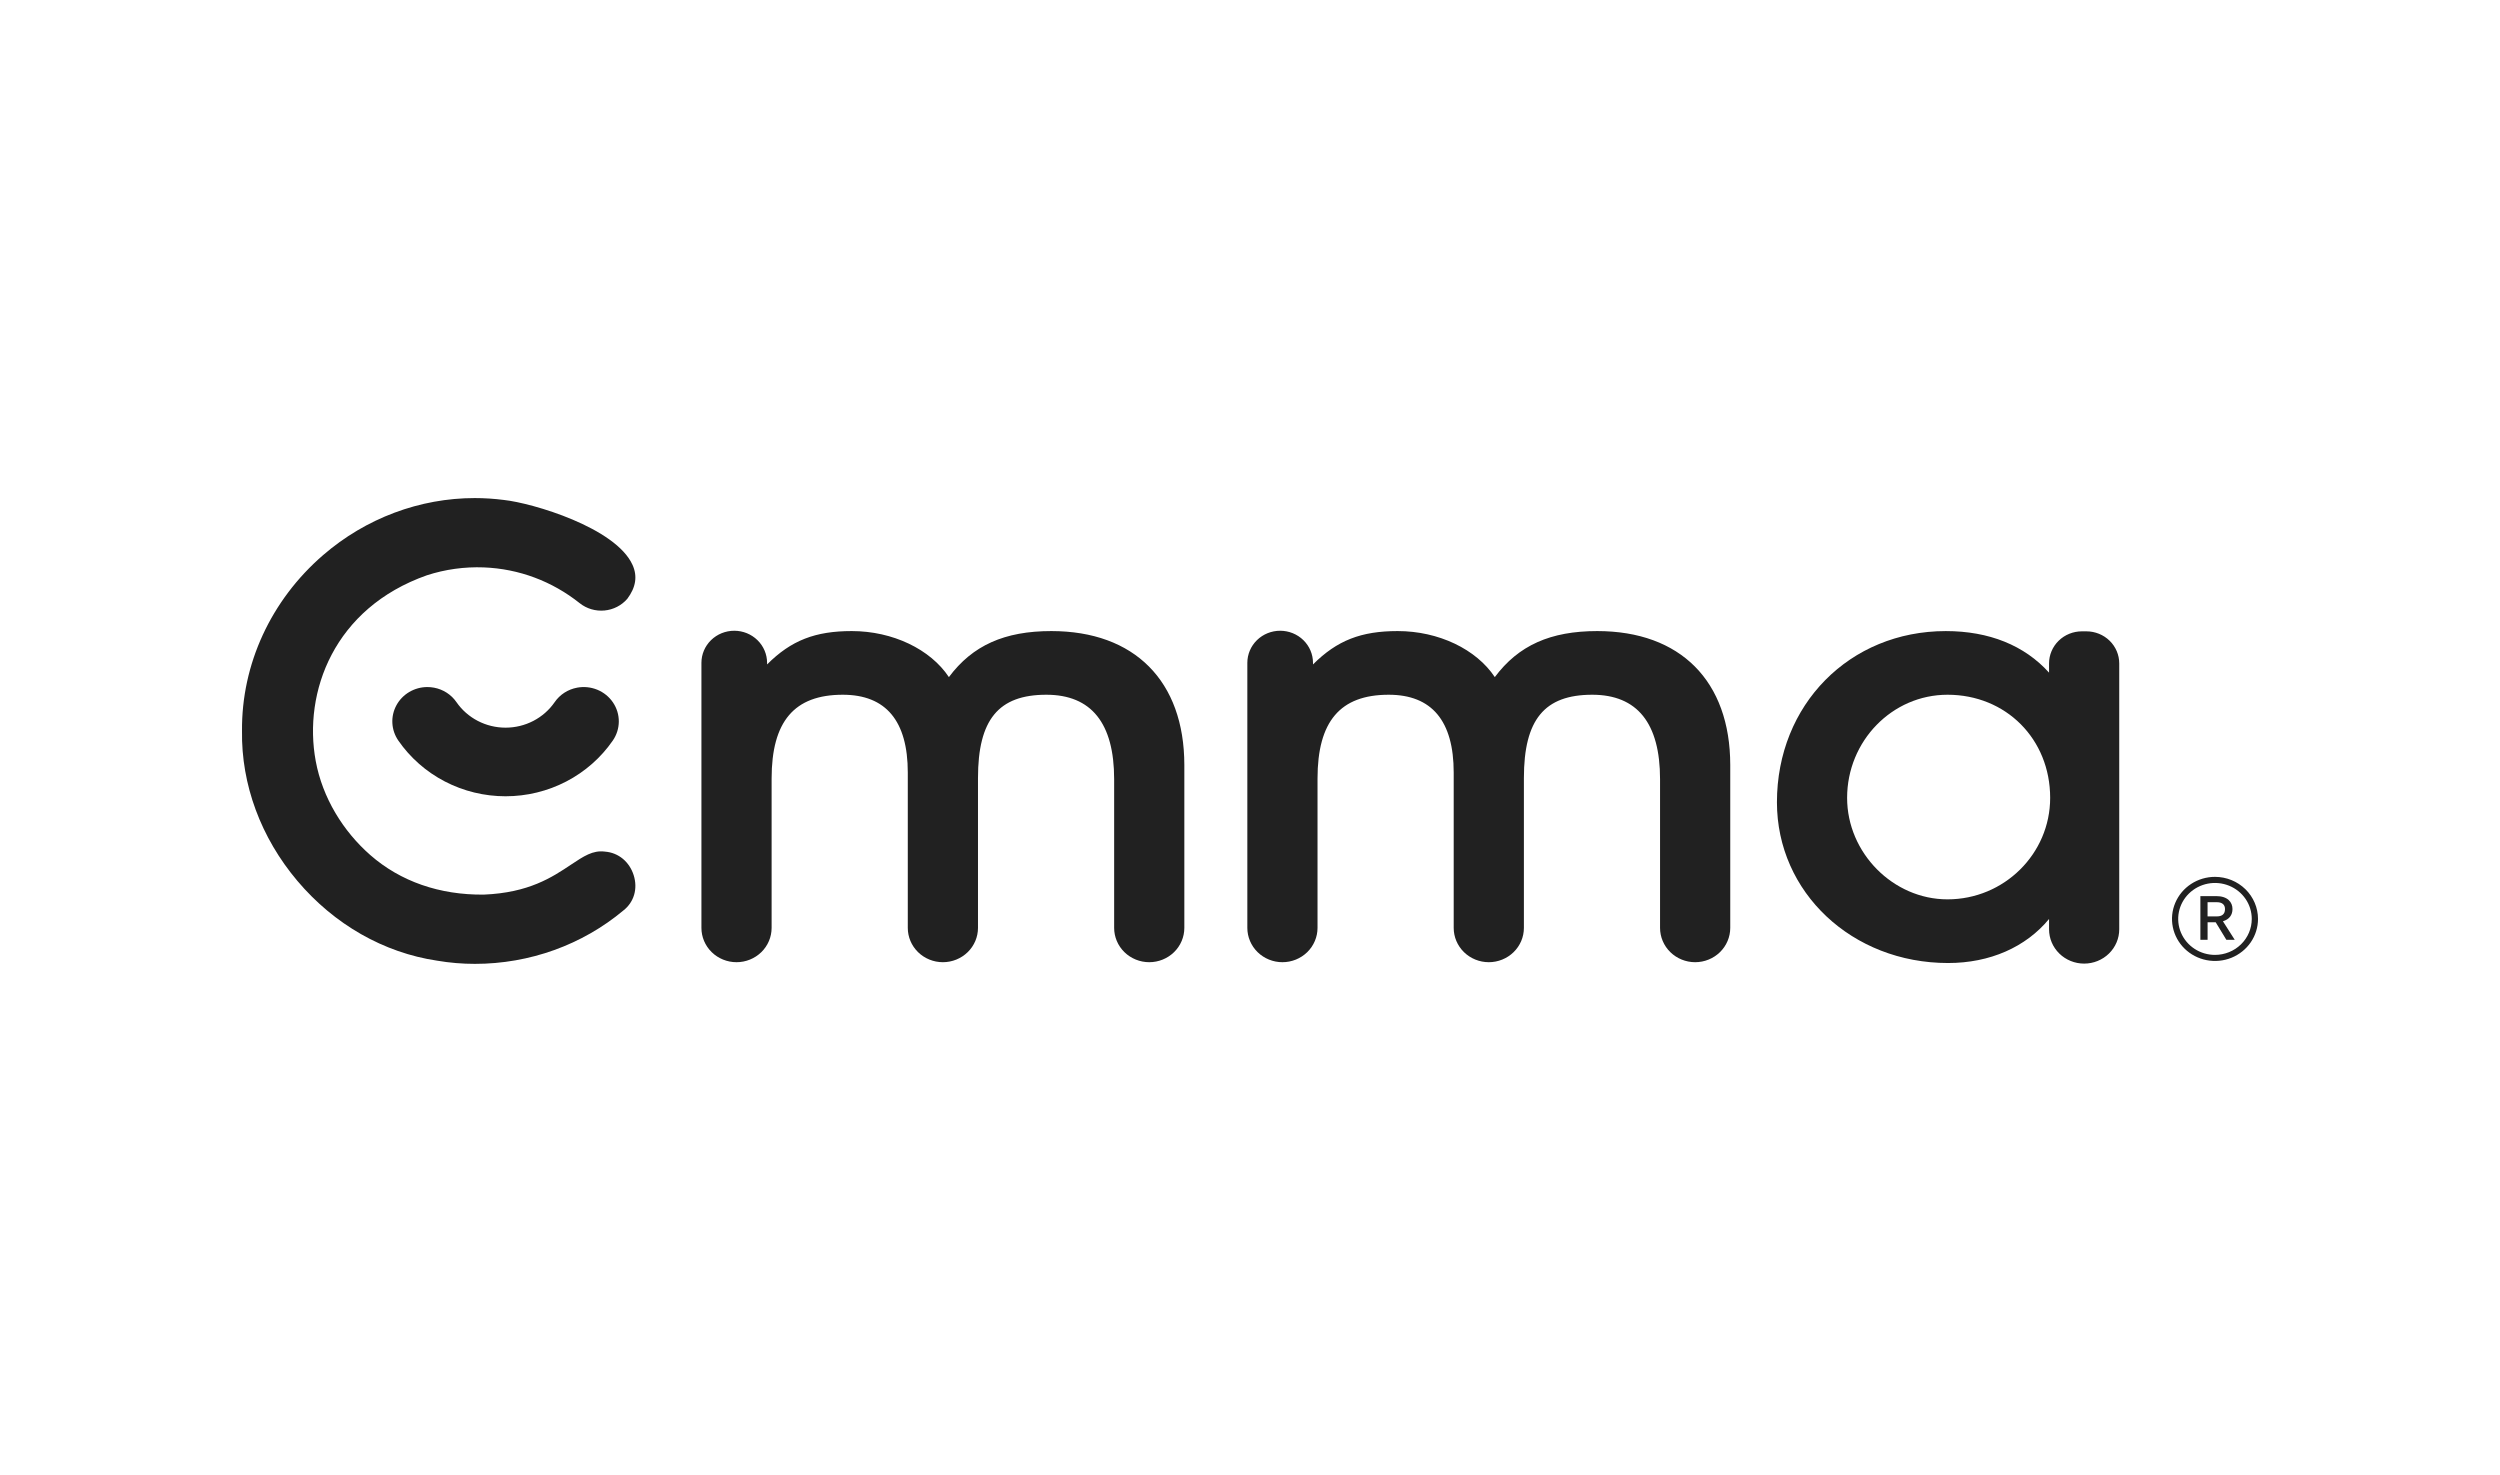
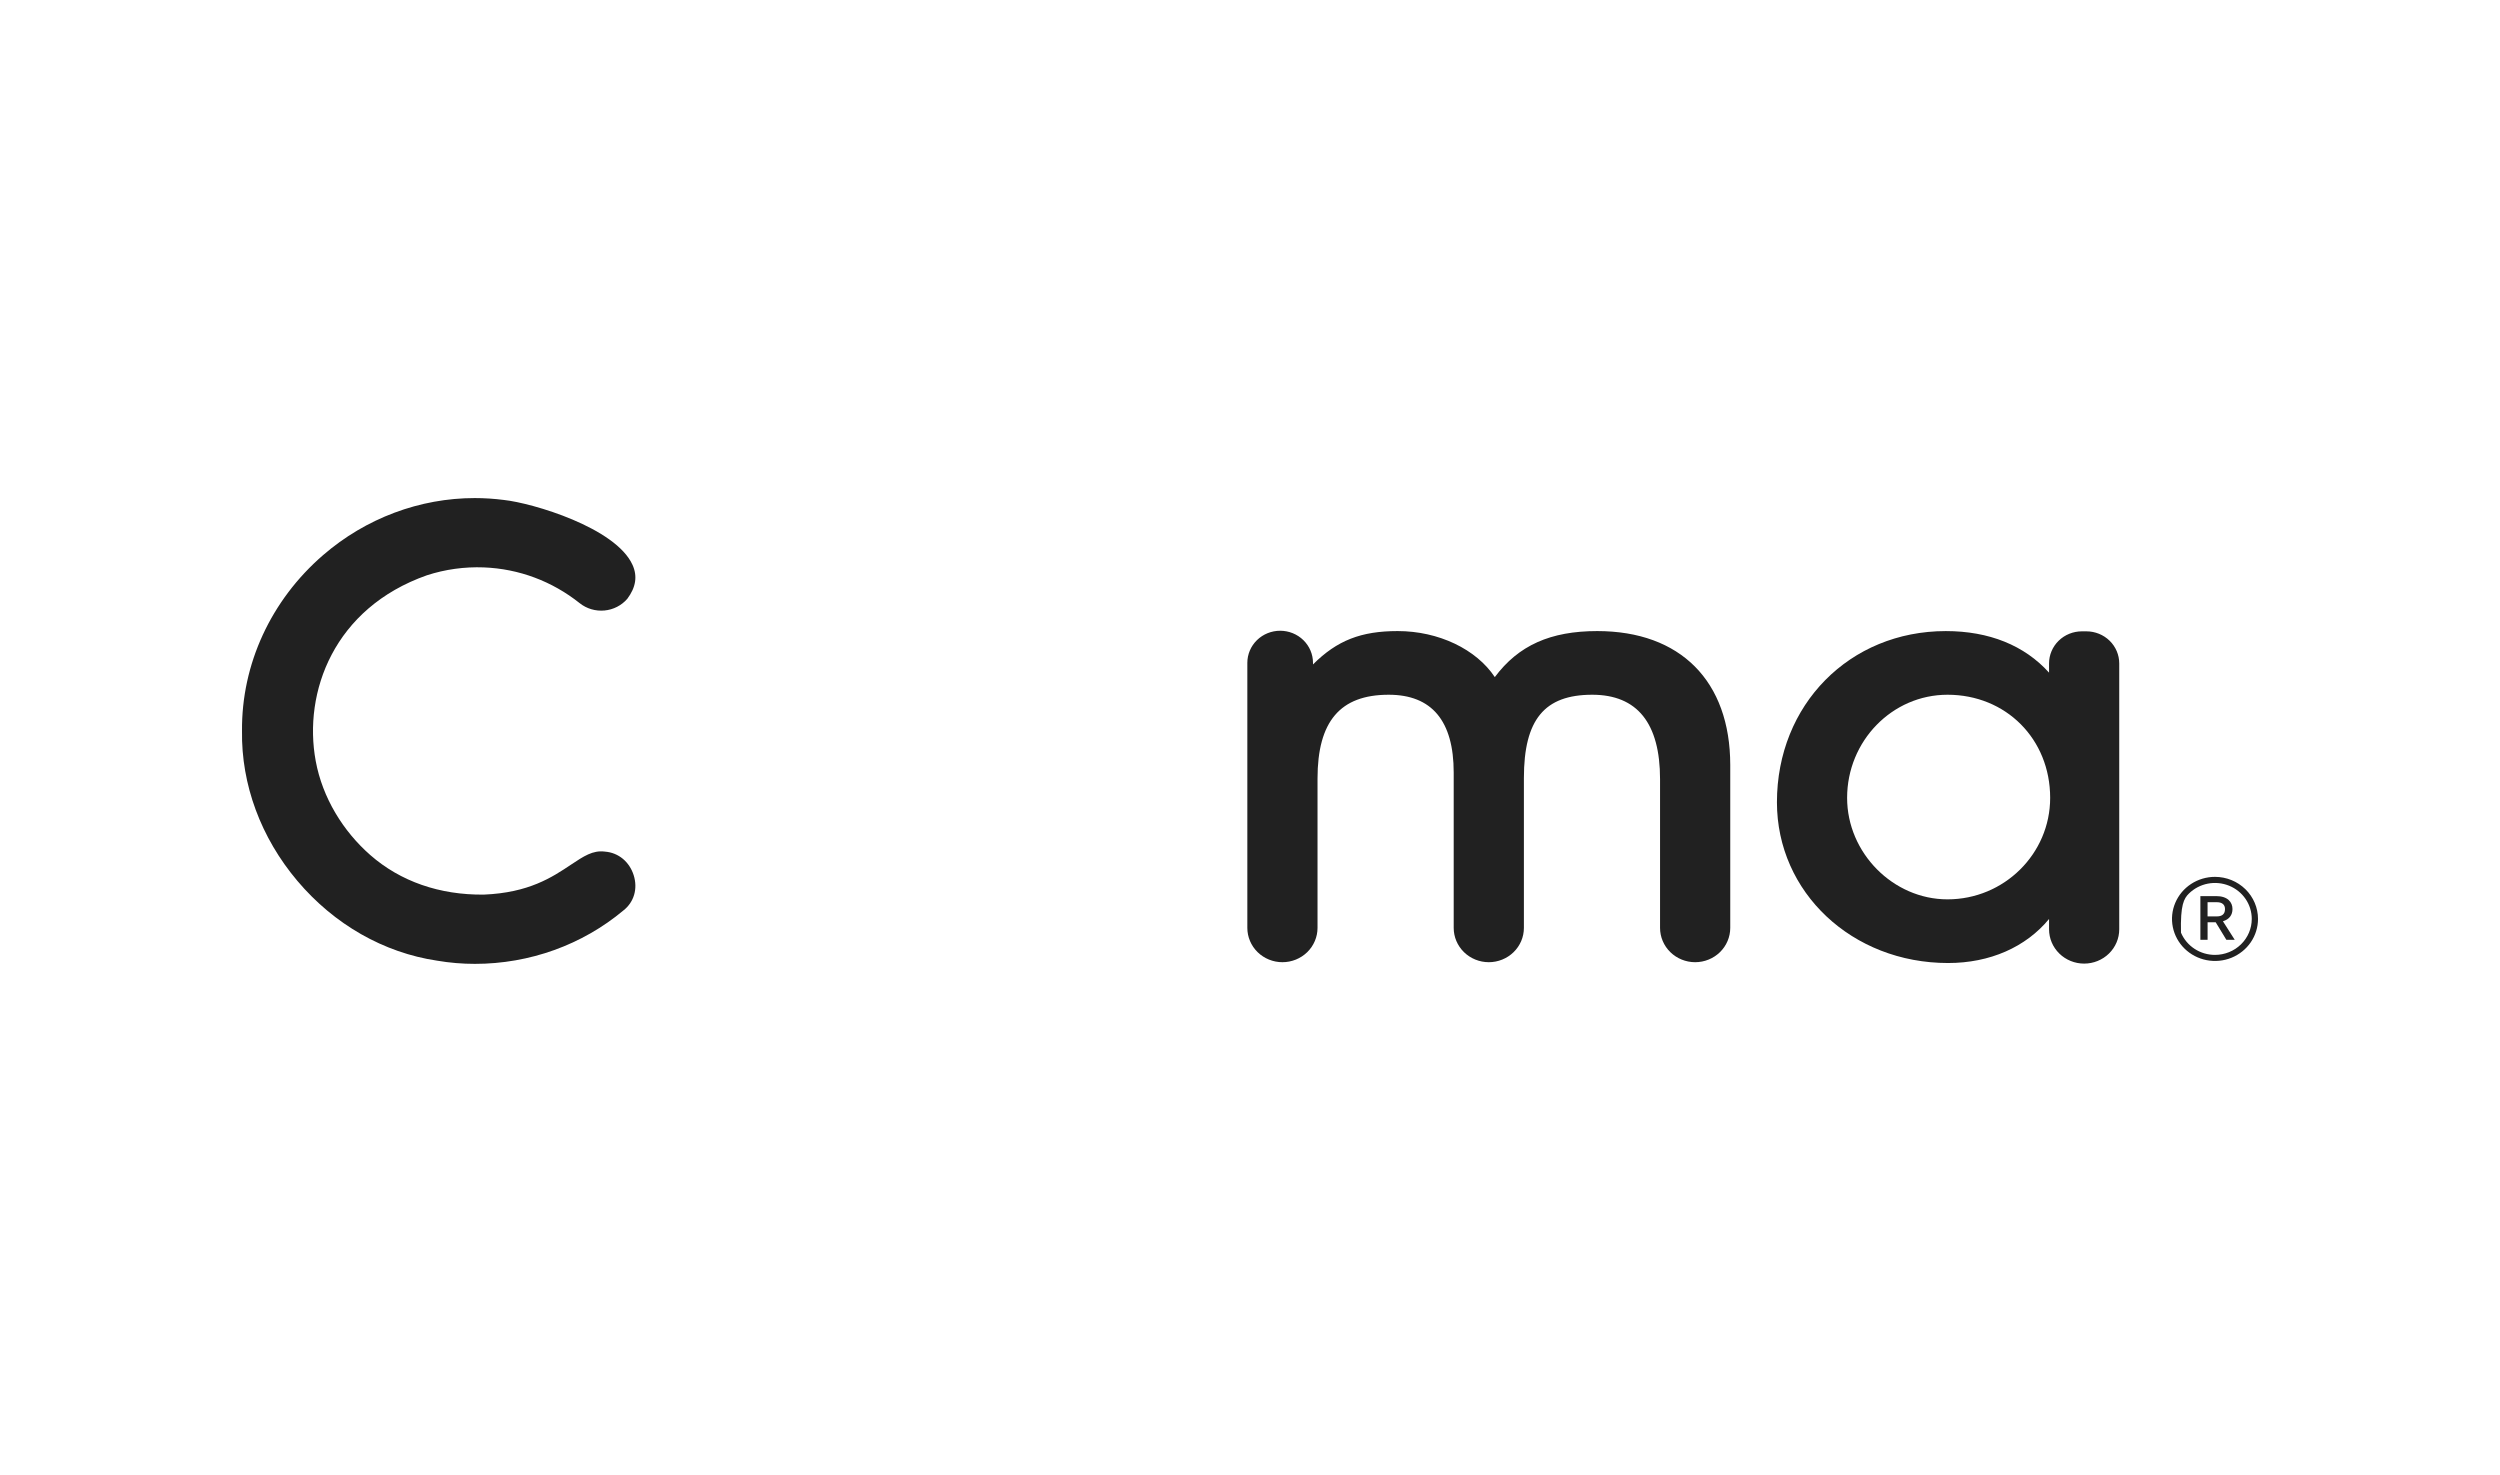
<svg xmlns="http://www.w3.org/2000/svg" width="200" height="118" viewBox="0 0 200 118" fill="none">
-   <path d="M84.107 50.486C80.366 50.486 77.806 51.628 75.912 54.168C74.433 51.94 71.418 50.486 68.14 50.486C65.226 50.486 63.295 51.225 61.367 53.155V53.028C61.367 52.347 61.09 51.694 60.597 51.212C60.105 50.73 59.437 50.46 58.74 50.46C58.044 50.46 57.375 50.73 56.883 51.212C56.39 51.694 56.114 52.347 56.114 53.028V74.23C56.114 74.958 56.409 75.657 56.936 76.172C57.462 76.686 58.177 76.976 58.921 76.976C59.666 76.976 60.38 76.686 60.907 76.172C61.433 75.657 61.729 74.958 61.729 74.23V62.29C61.729 57.712 63.538 55.579 67.424 55.579C70.874 55.579 72.623 57.674 72.623 61.805V74.23C72.623 74.958 72.919 75.657 73.445 76.172C73.972 76.686 74.686 76.976 75.431 76.976C76.175 76.976 76.89 76.686 77.416 76.172C77.943 75.657 78.239 74.958 78.239 74.23V62.247C78.239 57.574 79.874 55.579 83.707 55.579C87.306 55.579 89.132 57.852 89.132 62.335V74.23C89.132 74.958 89.427 75.657 89.954 76.172C90.481 76.686 91.195 76.976 91.939 76.976C92.684 76.976 93.398 76.686 93.925 76.172C94.451 75.657 94.747 74.958 94.747 74.23V61.191C94.739 54.49 90.765 50.486 84.107 50.486Z" fill="black" fill-opacity="0.87" />
  <path d="M127.779 50.486C124.039 50.486 121.479 51.628 119.585 54.168C118.106 51.94 115.092 50.486 111.813 50.486C108.899 50.486 106.969 51.225 105.04 53.155V53.028C105.04 52.347 104.763 51.694 104.271 51.212C103.778 50.73 103.11 50.46 102.413 50.46C101.717 50.46 101.049 50.73 100.556 51.212C100.063 51.694 99.787 52.347 99.787 53.028V74.23C99.787 74.958 100.083 75.657 100.609 76.172C101.136 76.686 101.85 76.976 102.594 76.976C103.339 76.976 104.053 76.686 104.58 76.172C105.106 75.657 105.402 74.958 105.402 74.23V62.29C105.402 57.712 107.211 55.579 111.097 55.579C114.547 55.579 116.296 57.674 116.296 61.805V74.23C116.296 74.958 116.592 75.657 117.118 76.172C117.645 76.686 118.36 76.976 119.104 76.976C119.848 76.976 120.563 76.686 121.089 76.172C121.616 75.657 121.912 74.958 121.912 74.23V62.247C121.912 57.574 123.548 55.579 127.38 55.579C130.979 55.579 132.804 57.852 132.804 62.335V74.23C132.804 74.958 133.1 75.657 133.627 76.172C134.153 76.686 134.868 76.976 135.612 76.976C136.358 76.976 137.071 76.686 137.598 76.172C138.124 75.657 138.42 74.958 138.42 74.23V61.191C138.413 54.49 134.437 50.486 127.779 50.486Z" fill="black" fill-opacity="0.87" />
  <path d="M163.924 53.074V53.812C161.959 51.632 159.131 50.487 155.666 50.487C147.964 50.487 142.155 56.375 142.155 64.182C142.155 71.393 148.169 77.042 155.846 77.042C159.189 77.042 162.062 75.774 163.924 73.52V74.342C163.924 75.071 164.22 75.769 164.746 76.284C165.273 76.799 165.986 77.088 166.732 77.088C167.476 77.088 168.191 76.799 168.717 76.284C169.244 75.769 169.539 75.071 169.539 74.342V53.074C169.539 52.393 169.262 51.74 168.769 51.258C168.276 50.777 167.608 50.507 166.911 50.507H166.551C166.206 50.507 165.865 50.573 165.546 50.702C165.228 50.831 164.937 51.02 164.694 51.258C164.45 51.497 164.256 51.78 164.124 52.091C163.991 52.403 163.924 52.737 163.924 53.074ZM164.013 63.83C164.013 68.306 160.329 71.948 155.801 71.948C151.447 71.948 147.769 68.231 147.769 63.83C147.769 59.281 151.372 55.579 155.801 55.579C160.483 55.579 164.013 59.126 164.013 63.83Z" fill="black" fill-opacity="0.87" />
  <path d="M48.401 68.13L48.378 68.127C47.427 68.007 46.692 68.499 45.674 69.177C44.177 70.177 42.313 71.42 38.709 71.569C35.172 71.607 32.032 70.516 29.621 68.402C27.455 66.504 25.803 63.834 25.258 60.886C24.24 55.379 26.707 48.646 34.156 46.021C35.621 45.546 37.161 45.333 38.704 45.392C41.512 45.503 44.165 46.494 46.381 48.258C46.937 48.698 47.646 48.907 48.358 48.84C49.069 48.774 49.725 48.437 50.185 47.903C50.867 46.993 51.011 46.099 50.604 45.196C49.263 42.215 42.607 40.243 40.303 39.996C39.533 39.896 38.758 39.846 37.981 39.846C33.591 39.846 29.274 41.45 25.854 44.404C21.678 48.011 19.311 53.142 19.361 58.48C19.295 62.758 20.868 67.013 23.793 70.474C26.733 73.954 30.702 76.219 34.97 76.854C35.968 77.024 36.98 77.109 37.993 77.109C42.361 77.109 46.581 75.591 49.873 72.835C50.723 72.17 51.033 71.097 50.697 70.023C50.355 68.938 49.476 68.213 48.401 68.13Z" fill="black" fill-opacity="0.87" />
-   <path d="M46.167 55.014C45.805 55.081 45.46 55.218 45.152 55.416C44.845 55.615 44.58 55.871 44.374 56.171C43.94 56.8 43.355 57.315 42.67 57.671C41.985 58.027 41.221 58.213 40.445 58.213C39.669 58.213 38.905 58.027 38.22 57.671C37.535 57.315 36.95 56.8 36.516 56.171C36.31 55.871 36.046 55.615 35.738 55.417C35.43 55.218 35.085 55.081 34.723 55.014C34.546 54.981 34.366 54.964 34.186 54.964C33.676 54.965 33.178 55.102 32.742 55.359C32.306 55.616 31.95 55.985 31.712 56.425C31.474 56.865 31.362 57.36 31.39 57.857C31.417 58.354 31.582 58.834 31.867 59.246C32.815 60.618 34.093 61.742 35.589 62.519C37.084 63.296 38.752 63.702 40.445 63.702C42.139 63.702 43.806 63.296 45.302 62.519C46.797 61.742 48.075 60.618 49.023 59.246C49.334 58.797 49.501 58.267 49.505 57.724C49.508 57.182 49.346 56.651 49.04 56.198C48.735 55.745 48.299 55.39 47.788 55.18C47.276 54.969 46.712 54.911 46.167 55.013V55.014Z" fill="black" fill-opacity="0.87" />
  <path d="M178.598 72.722C178.598 72.181 178.22 71.688 177.295 71.688H176.03V75.185H176.607V73.781H177.256L178.109 75.185H178.779L177.834 73.701C178.348 73.546 178.598 73.197 178.598 72.722ZM176.605 73.312V72.177H177.357C177.756 72.177 178.001 72.362 178.001 72.727C178.001 73.187 177.689 73.312 177.347 73.312H176.605Z" fill="black" fill-opacity="0.87" />
-   <path d="M177.199 70.149C176.518 70.149 175.853 70.347 175.288 70.716C174.722 71.086 174.282 71.612 174.022 72.226C173.761 72.841 173.693 73.517 173.826 74.169C173.959 74.822 174.286 75.421 174.767 75.891C175.249 76.362 175.861 76.682 176.528 76.812C177.196 76.942 177.888 76.876 178.515 76.622C179.144 76.367 179.682 75.936 180.06 75.384C180.439 74.831 180.64 74.181 180.641 73.516C180.64 72.623 180.277 71.767 179.632 71.136C178.986 70.505 178.111 70.15 177.199 70.149ZM177.199 76.392C176.617 76.392 176.047 76.223 175.564 75.907C175.079 75.591 174.703 75.141 174.479 74.615C174.257 74.09 174.199 73.511 174.312 72.953C174.426 72.395 174.706 71.882 175.118 71.48C175.53 71.077 176.054 70.803 176.624 70.692C177.196 70.581 177.787 70.638 178.325 70.856C178.863 71.074 179.323 71.443 179.646 71.916C179.969 72.389 180.141 72.946 180.141 73.515C180.141 74.278 179.83 75.009 179.279 75.548C178.726 76.088 177.978 76.391 177.199 76.392Z" fill="black" fill-opacity="0.87" />
+   <path d="M177.199 70.149C176.518 70.149 175.853 70.347 175.288 70.716C174.722 71.086 174.282 71.612 174.022 72.226C173.761 72.841 173.693 73.517 173.826 74.169C173.959 74.822 174.286 75.421 174.767 75.891C175.249 76.362 175.861 76.682 176.528 76.812C177.196 76.942 177.888 76.876 178.515 76.622C179.144 76.367 179.682 75.936 180.06 75.384C180.439 74.831 180.64 74.181 180.641 73.516C180.64 72.623 180.277 71.767 179.632 71.136C178.986 70.505 178.111 70.15 177.199 70.149ZM177.199 76.392C176.617 76.392 176.047 76.223 175.564 75.907C175.079 75.591 174.703 75.141 174.479 74.615C174.426 72.395 174.706 71.882 175.118 71.48C175.53 71.077 176.054 70.803 176.624 70.692C177.196 70.581 177.787 70.638 178.325 70.856C178.863 71.074 179.323 71.443 179.646 71.916C179.969 72.389 180.141 72.946 180.141 73.515C180.141 74.278 179.83 75.009 179.279 75.548C178.726 76.088 177.978 76.391 177.199 76.392Z" fill="black" fill-opacity="0.87" />
</svg>